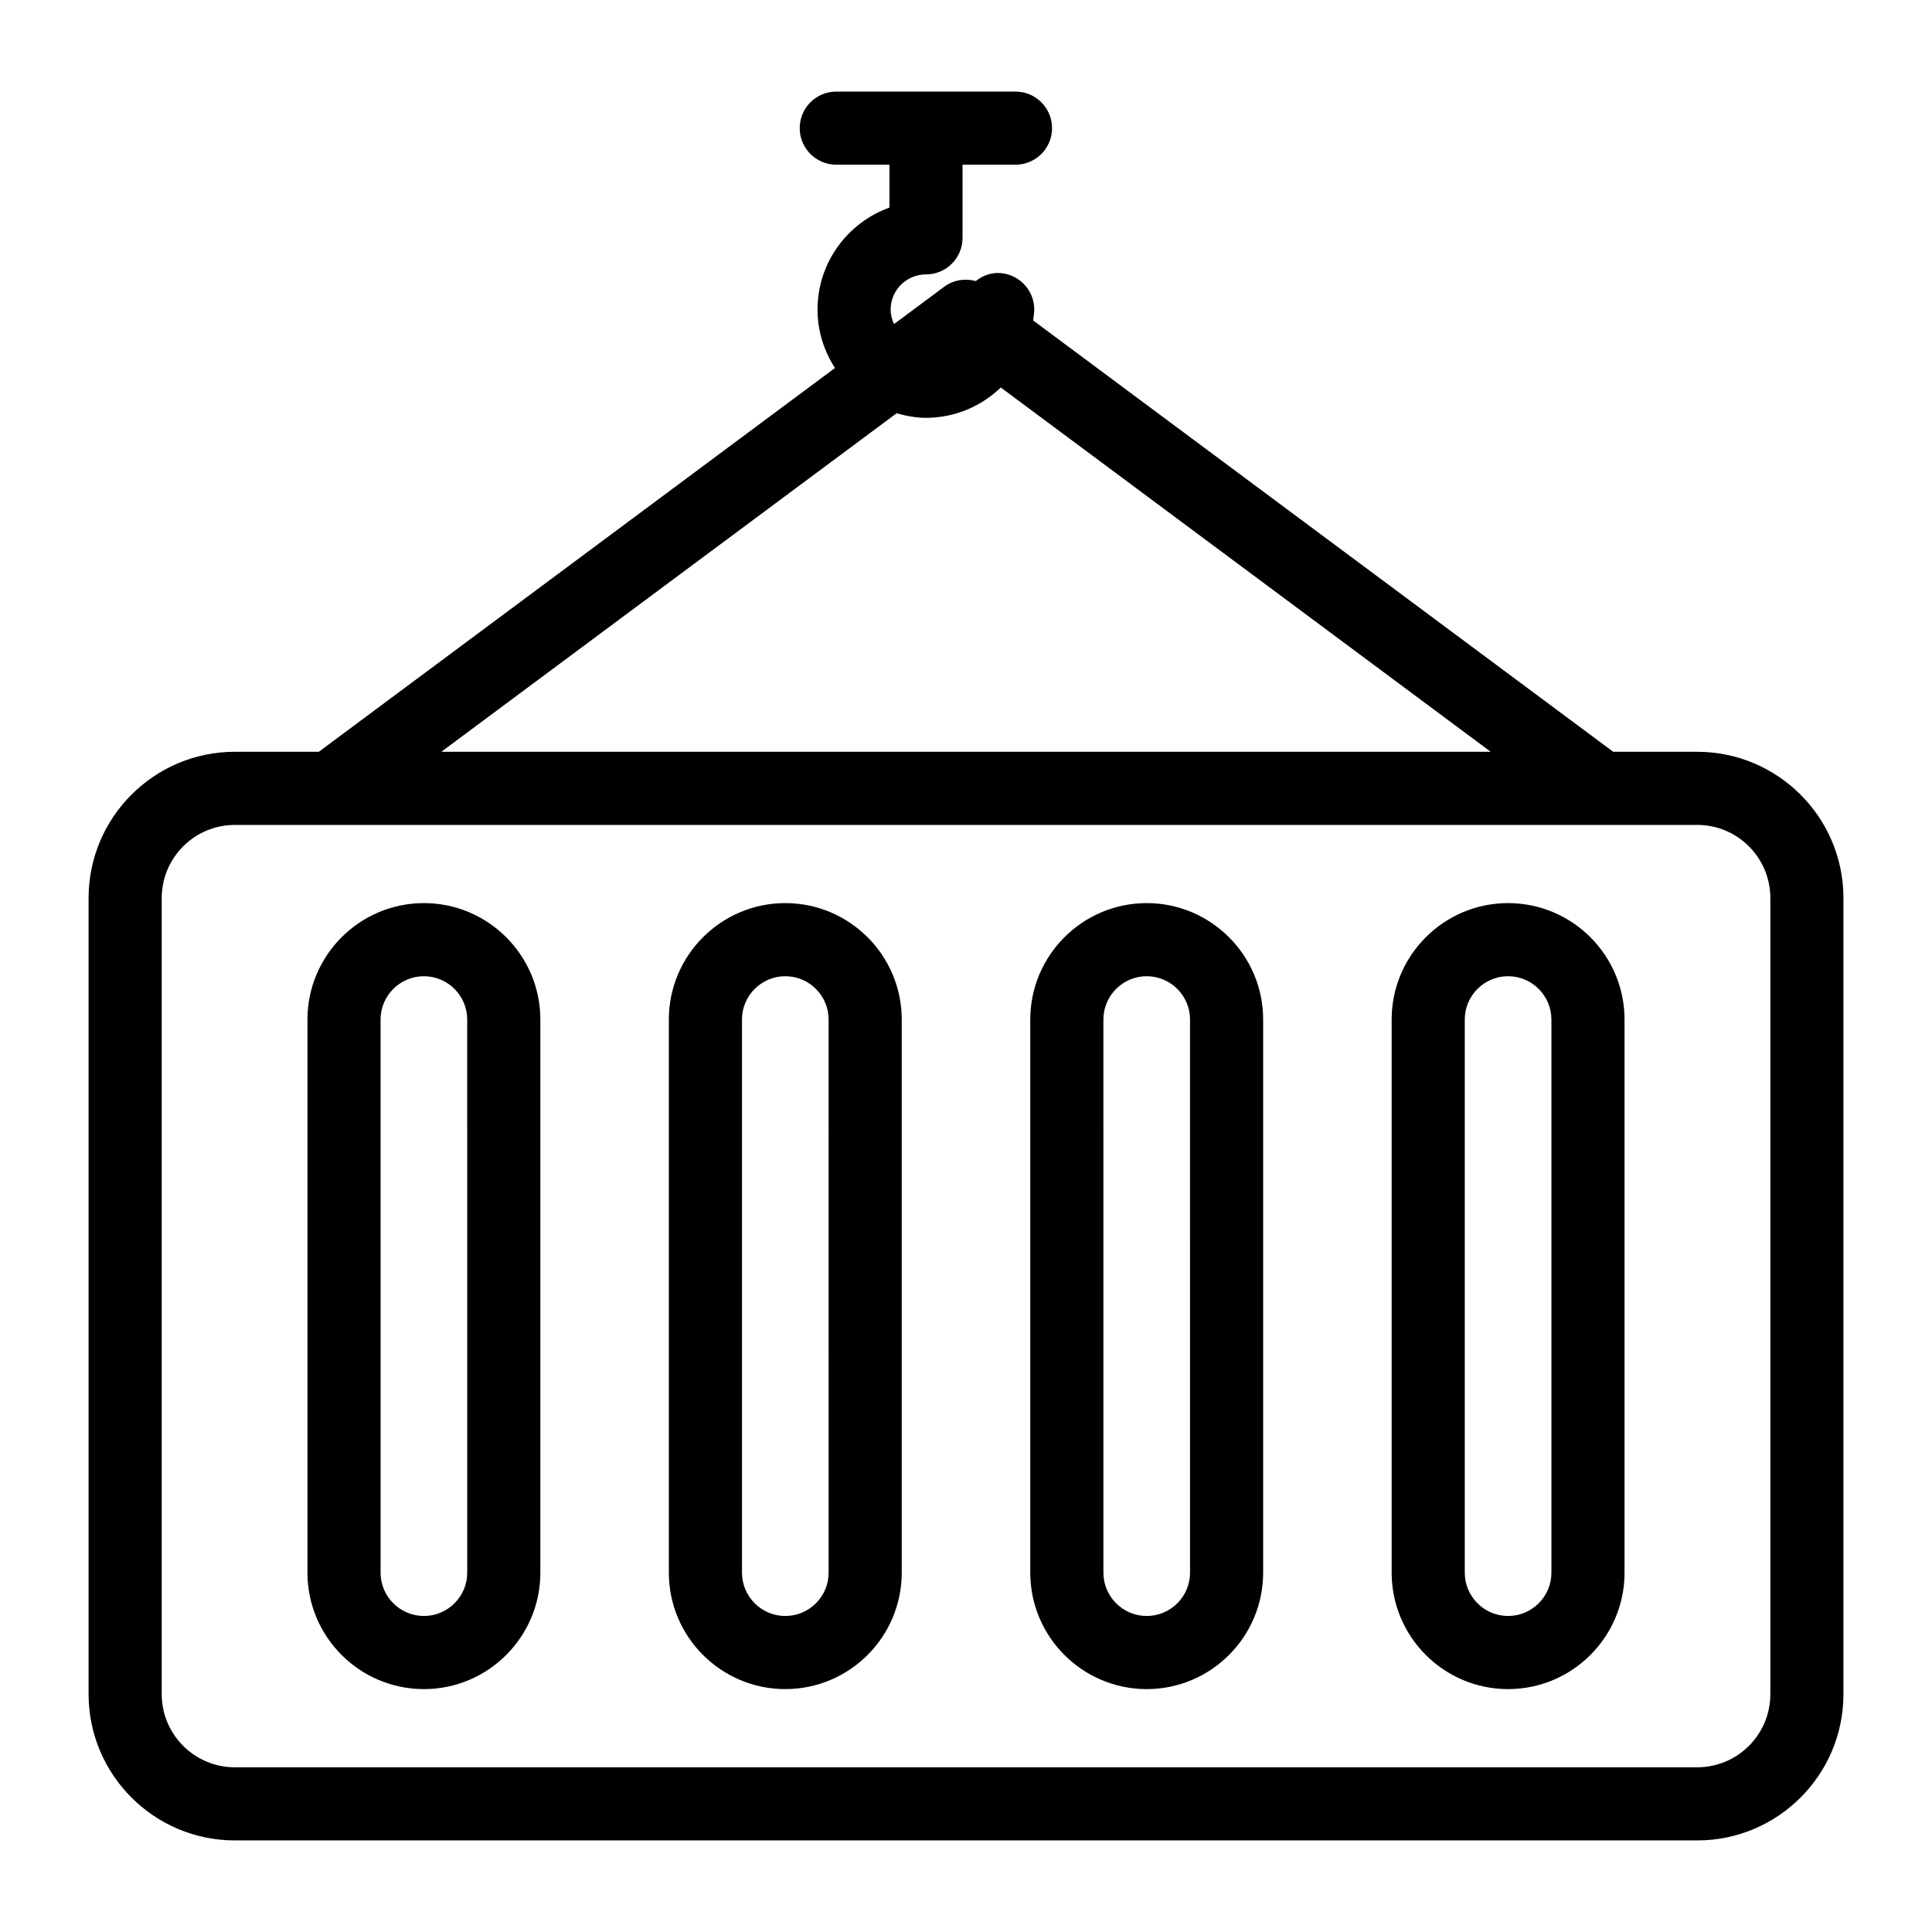
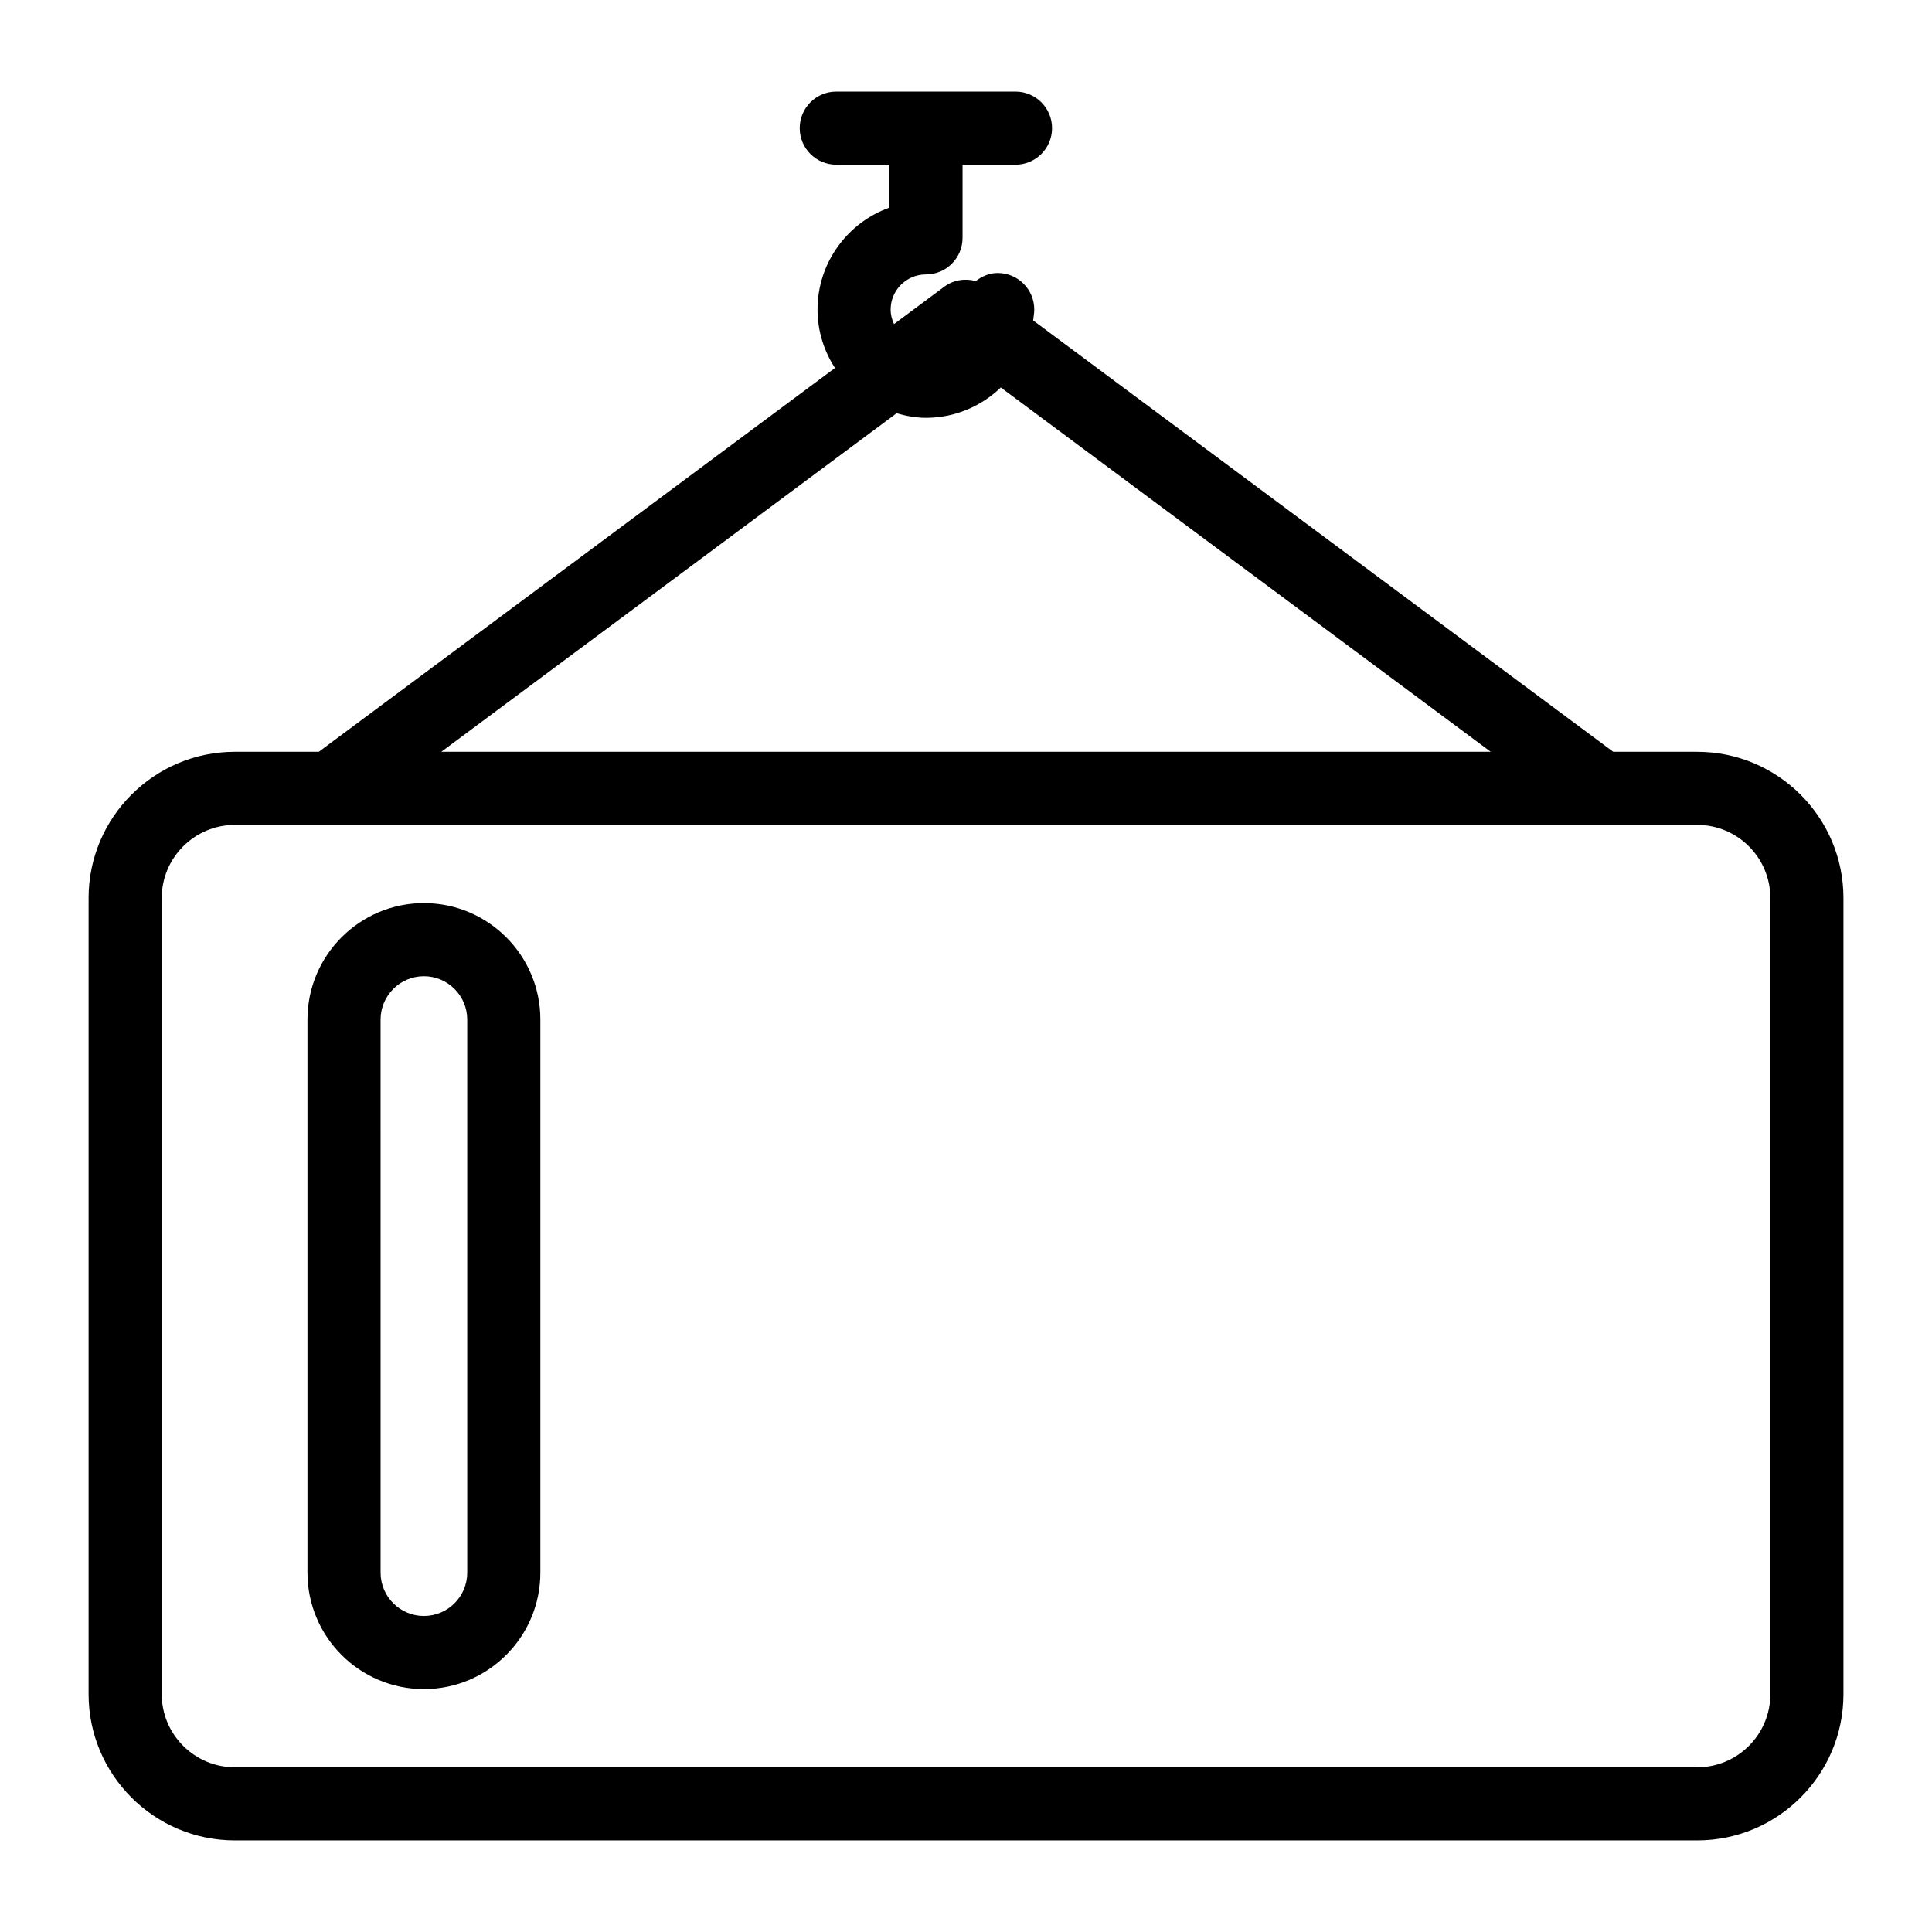
<svg xmlns="http://www.w3.org/2000/svg" fill="#000000" width="800px" height="800px" version="1.1" viewBox="144 144 512 512">
  <g>
    <path d="m206.23 631.73h387.55c21.371 0 38.75-17.379 38.75-38.75v-210.99c0-21.371-17.379-38.754-38.75-38.754h-22.254l-153.73-114.31c0.098-0.965 0.293-1.902 0.293-2.891 0-5.352-4.34-9.688-9.688-9.688-2.227 0-4.18 0.879-5.816 2.141-2.82-0.781-5.906-0.32-8.359 1.504l-13.305 9.895c-0.547-1.18-0.891-2.465-0.891-3.848 0-5.137 4.199-9.316 9.367-9.316 5.352 0 9.688-4.34 9.688-9.688v-19.387h14.031c5.352 0 9.688-4.34 9.688-9.688 0-5.352-4.34-9.688-9.688-9.688h-47.496c-5.352 0-9.688 4.34-9.688 9.688 0 5.352 4.34 9.688 9.688 9.688h14.09v11.371c-11.098 3.977-19.055 14.59-19.055 27.02 0 5.711 1.727 11.012 4.621 15.484l-136.79 101.71h-22.254c-21.371 0-38.754 17.387-38.754 38.754v210.99c0 21.371 17.383 38.754 38.754 38.754zm175.38-378.21c2.492 0.707 5.074 1.207 7.793 1.207 7.695 0 14.664-3.086 19.82-8.035l129.83 96.539h-278.1zm-194.75 128.47c0-10.688 8.691-19.379 19.379-19.379h387.55c10.684 0 19.371 8.691 19.371 19.379v210.99c0 10.684-8.691 19.371-19.371 19.371h-387.55c-10.688 0-19.379-8.691-19.379-19.371z" />
    <path d="m256.34 591.63c17.016 0 30.859-13.844 30.859-30.859v-146.58c0-17.016-13.844-30.859-30.859-30.859s-30.859 13.844-30.859 30.859v146.58c0 17.016 13.84 30.859 30.859 30.859zm-11.484-177.44c0-6.328 5.152-11.48 11.48-11.48 6.332 0 11.48 5.152 11.48 11.48l0.004 146.58c0 6.328-5.152 11.48-11.48 11.48-6.332 0-11.48-5.152-11.48-11.48z" />
-     <path d="m352.11 591.63c17.016 0 30.859-13.844 30.859-30.859v-146.58c0-17.016-13.844-30.859-30.859-30.859s-30.859 13.844-30.859 30.859v146.58c0 17.016 13.844 30.859 30.859 30.859zm-11.48-177.44c0-6.328 5.152-11.48 11.48-11.48 6.332 0 11.48 5.152 11.48 11.48l0.004 146.58c0 6.328-5.152 11.48-11.48 11.48-6.332 0-11.48-5.152-11.48-11.48z" />
-     <path d="m447.89 591.63c17.016 0 30.859-13.844 30.859-30.859v-146.58c0-17.016-13.844-30.859-30.859-30.859s-30.859 13.844-30.859 30.859v146.58c0 17.016 13.844 30.859 30.859 30.859zm-11.48-177.44c0-6.328 5.152-11.48 11.48-11.48 6.332 0 11.48 5.152 11.48 11.48l0.004 146.58c0 6.328-5.152 11.48-11.48 11.48-6.332 0-11.48-5.152-11.48-11.48z" />
-     <path d="m543.66 591.63c17.016 0 30.859-13.844 30.859-30.859v-146.58c0-17.016-13.844-30.859-30.859-30.859-17.016 0-30.859 13.844-30.859 30.859v146.58c0 17.016 13.844 30.859 30.859 30.859zm-11.48-177.44c0-6.328 5.152-11.48 11.48-11.48 6.332 0 11.48 5.152 11.48 11.48v146.58c0 6.328-5.152 11.48-11.48 11.48-6.332 0-11.48-5.152-11.48-11.48z" />
  </g>
</svg>